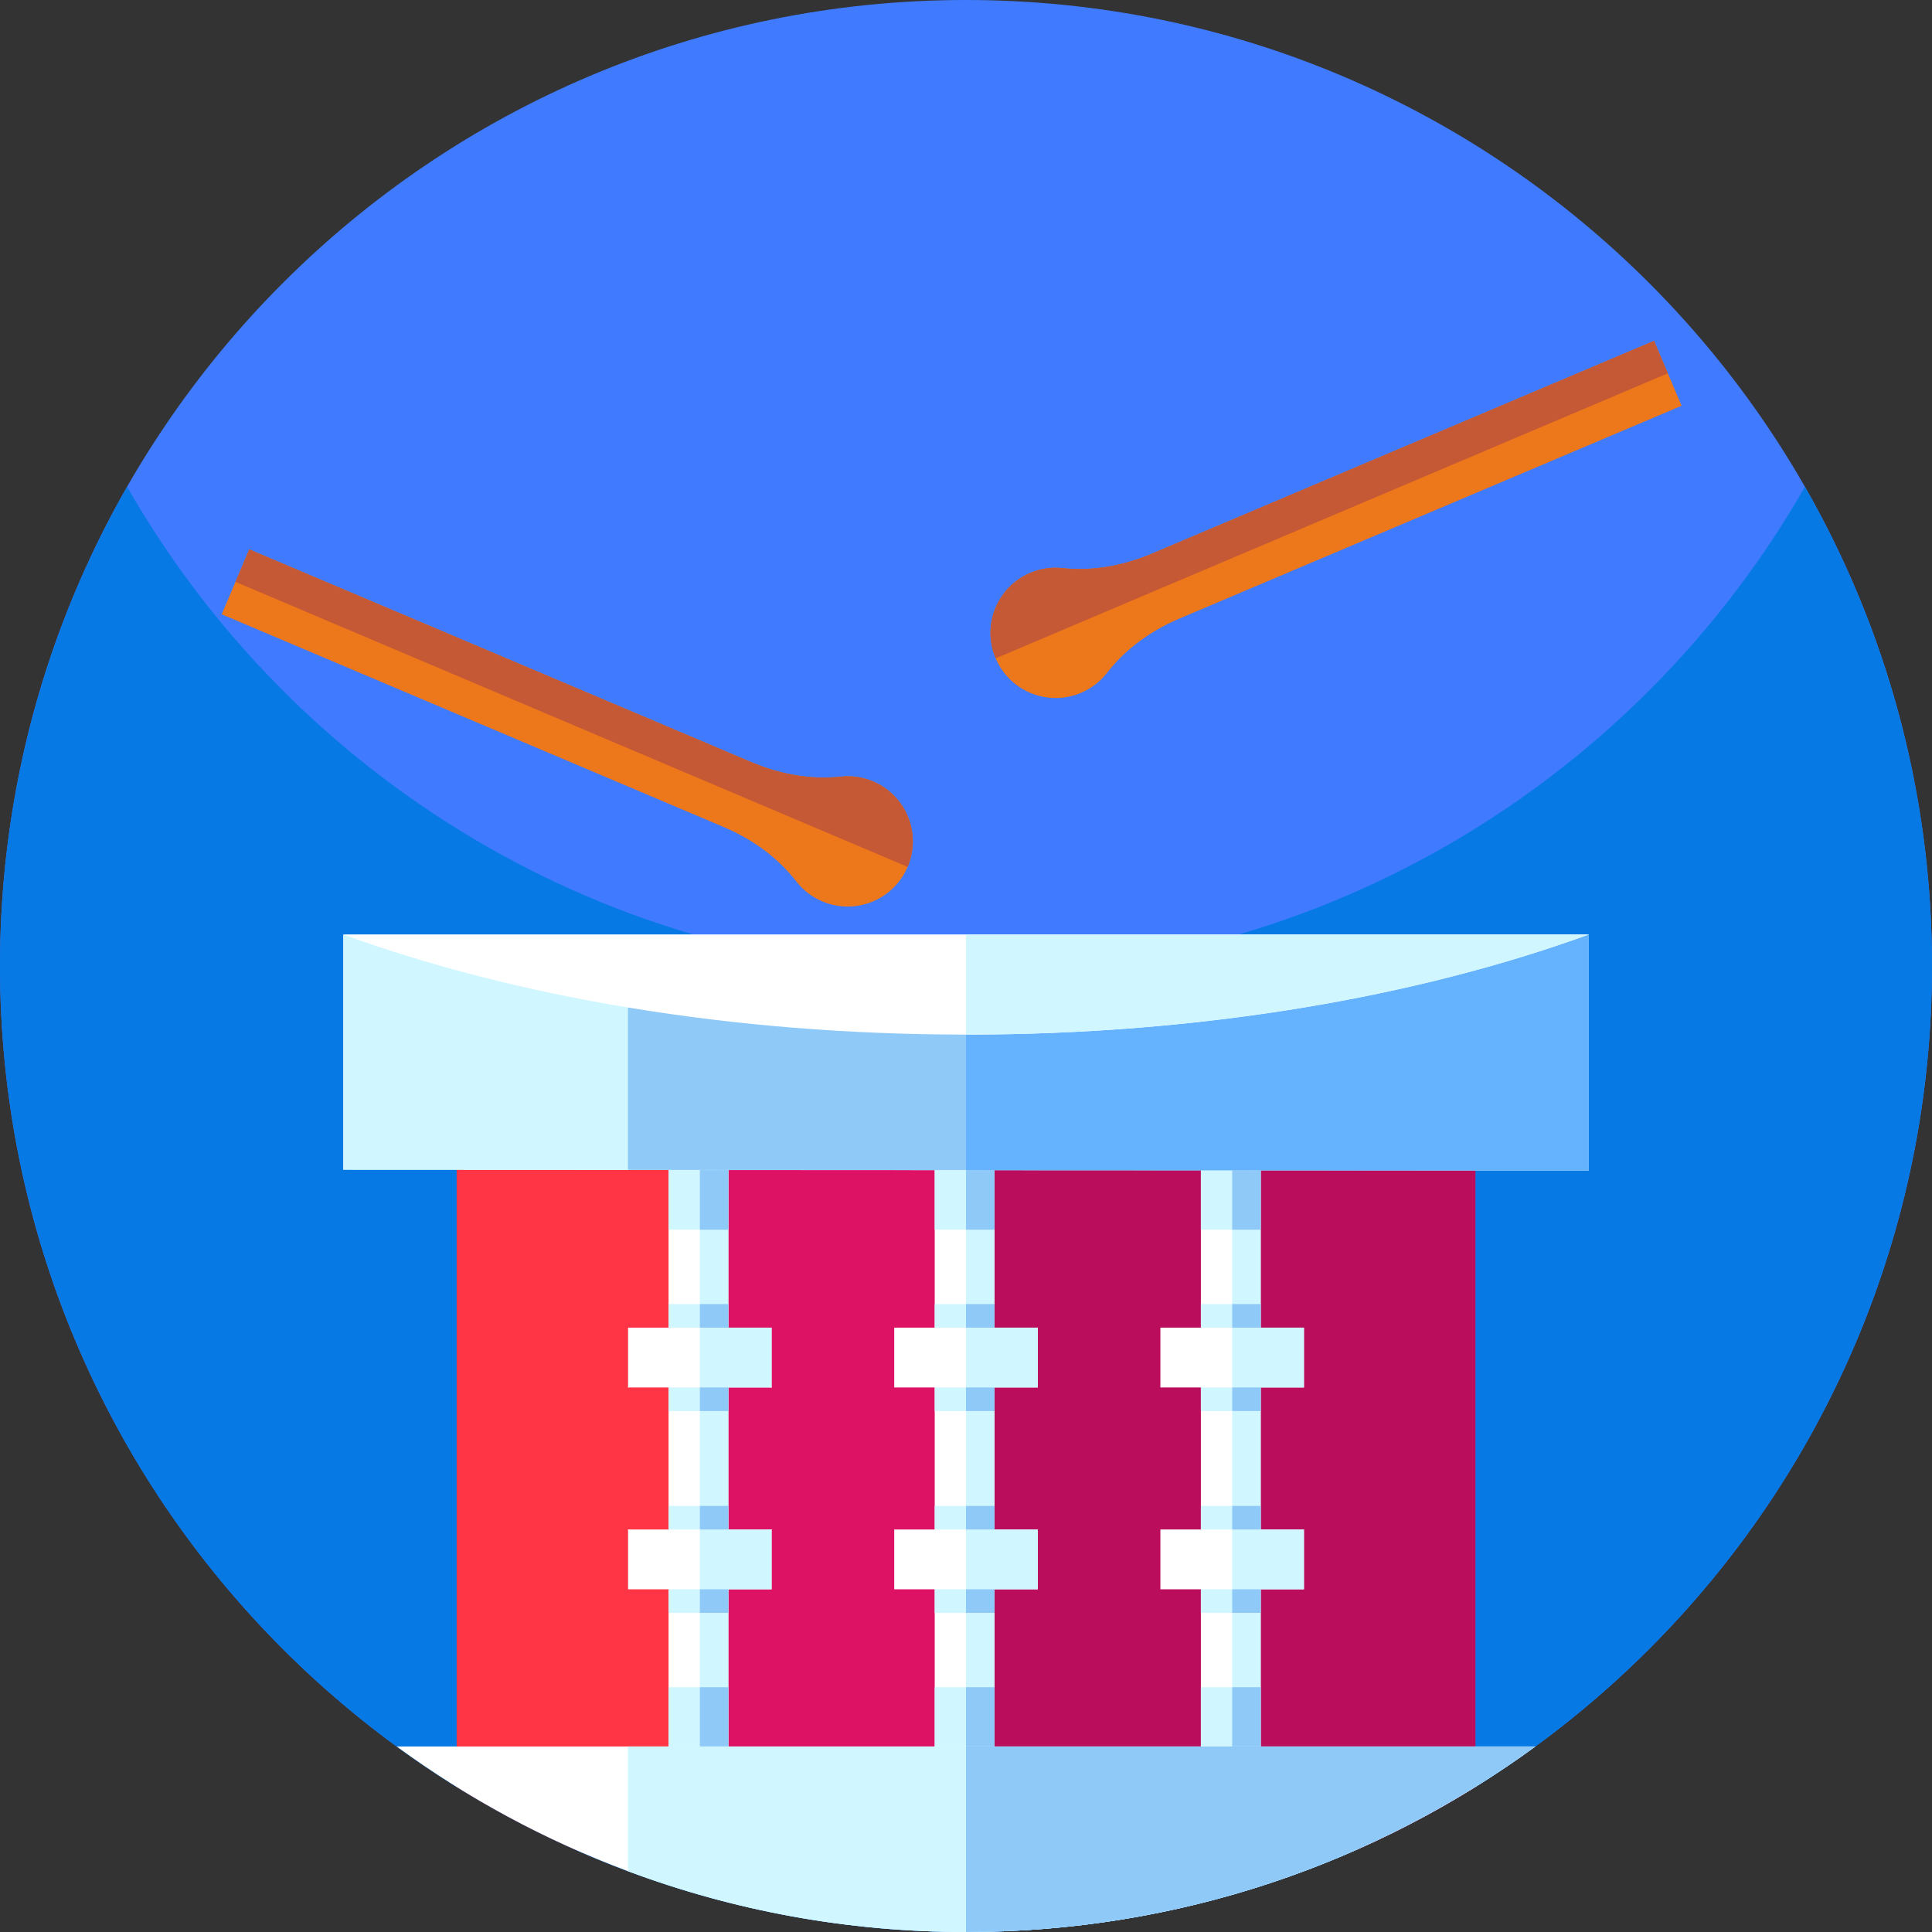
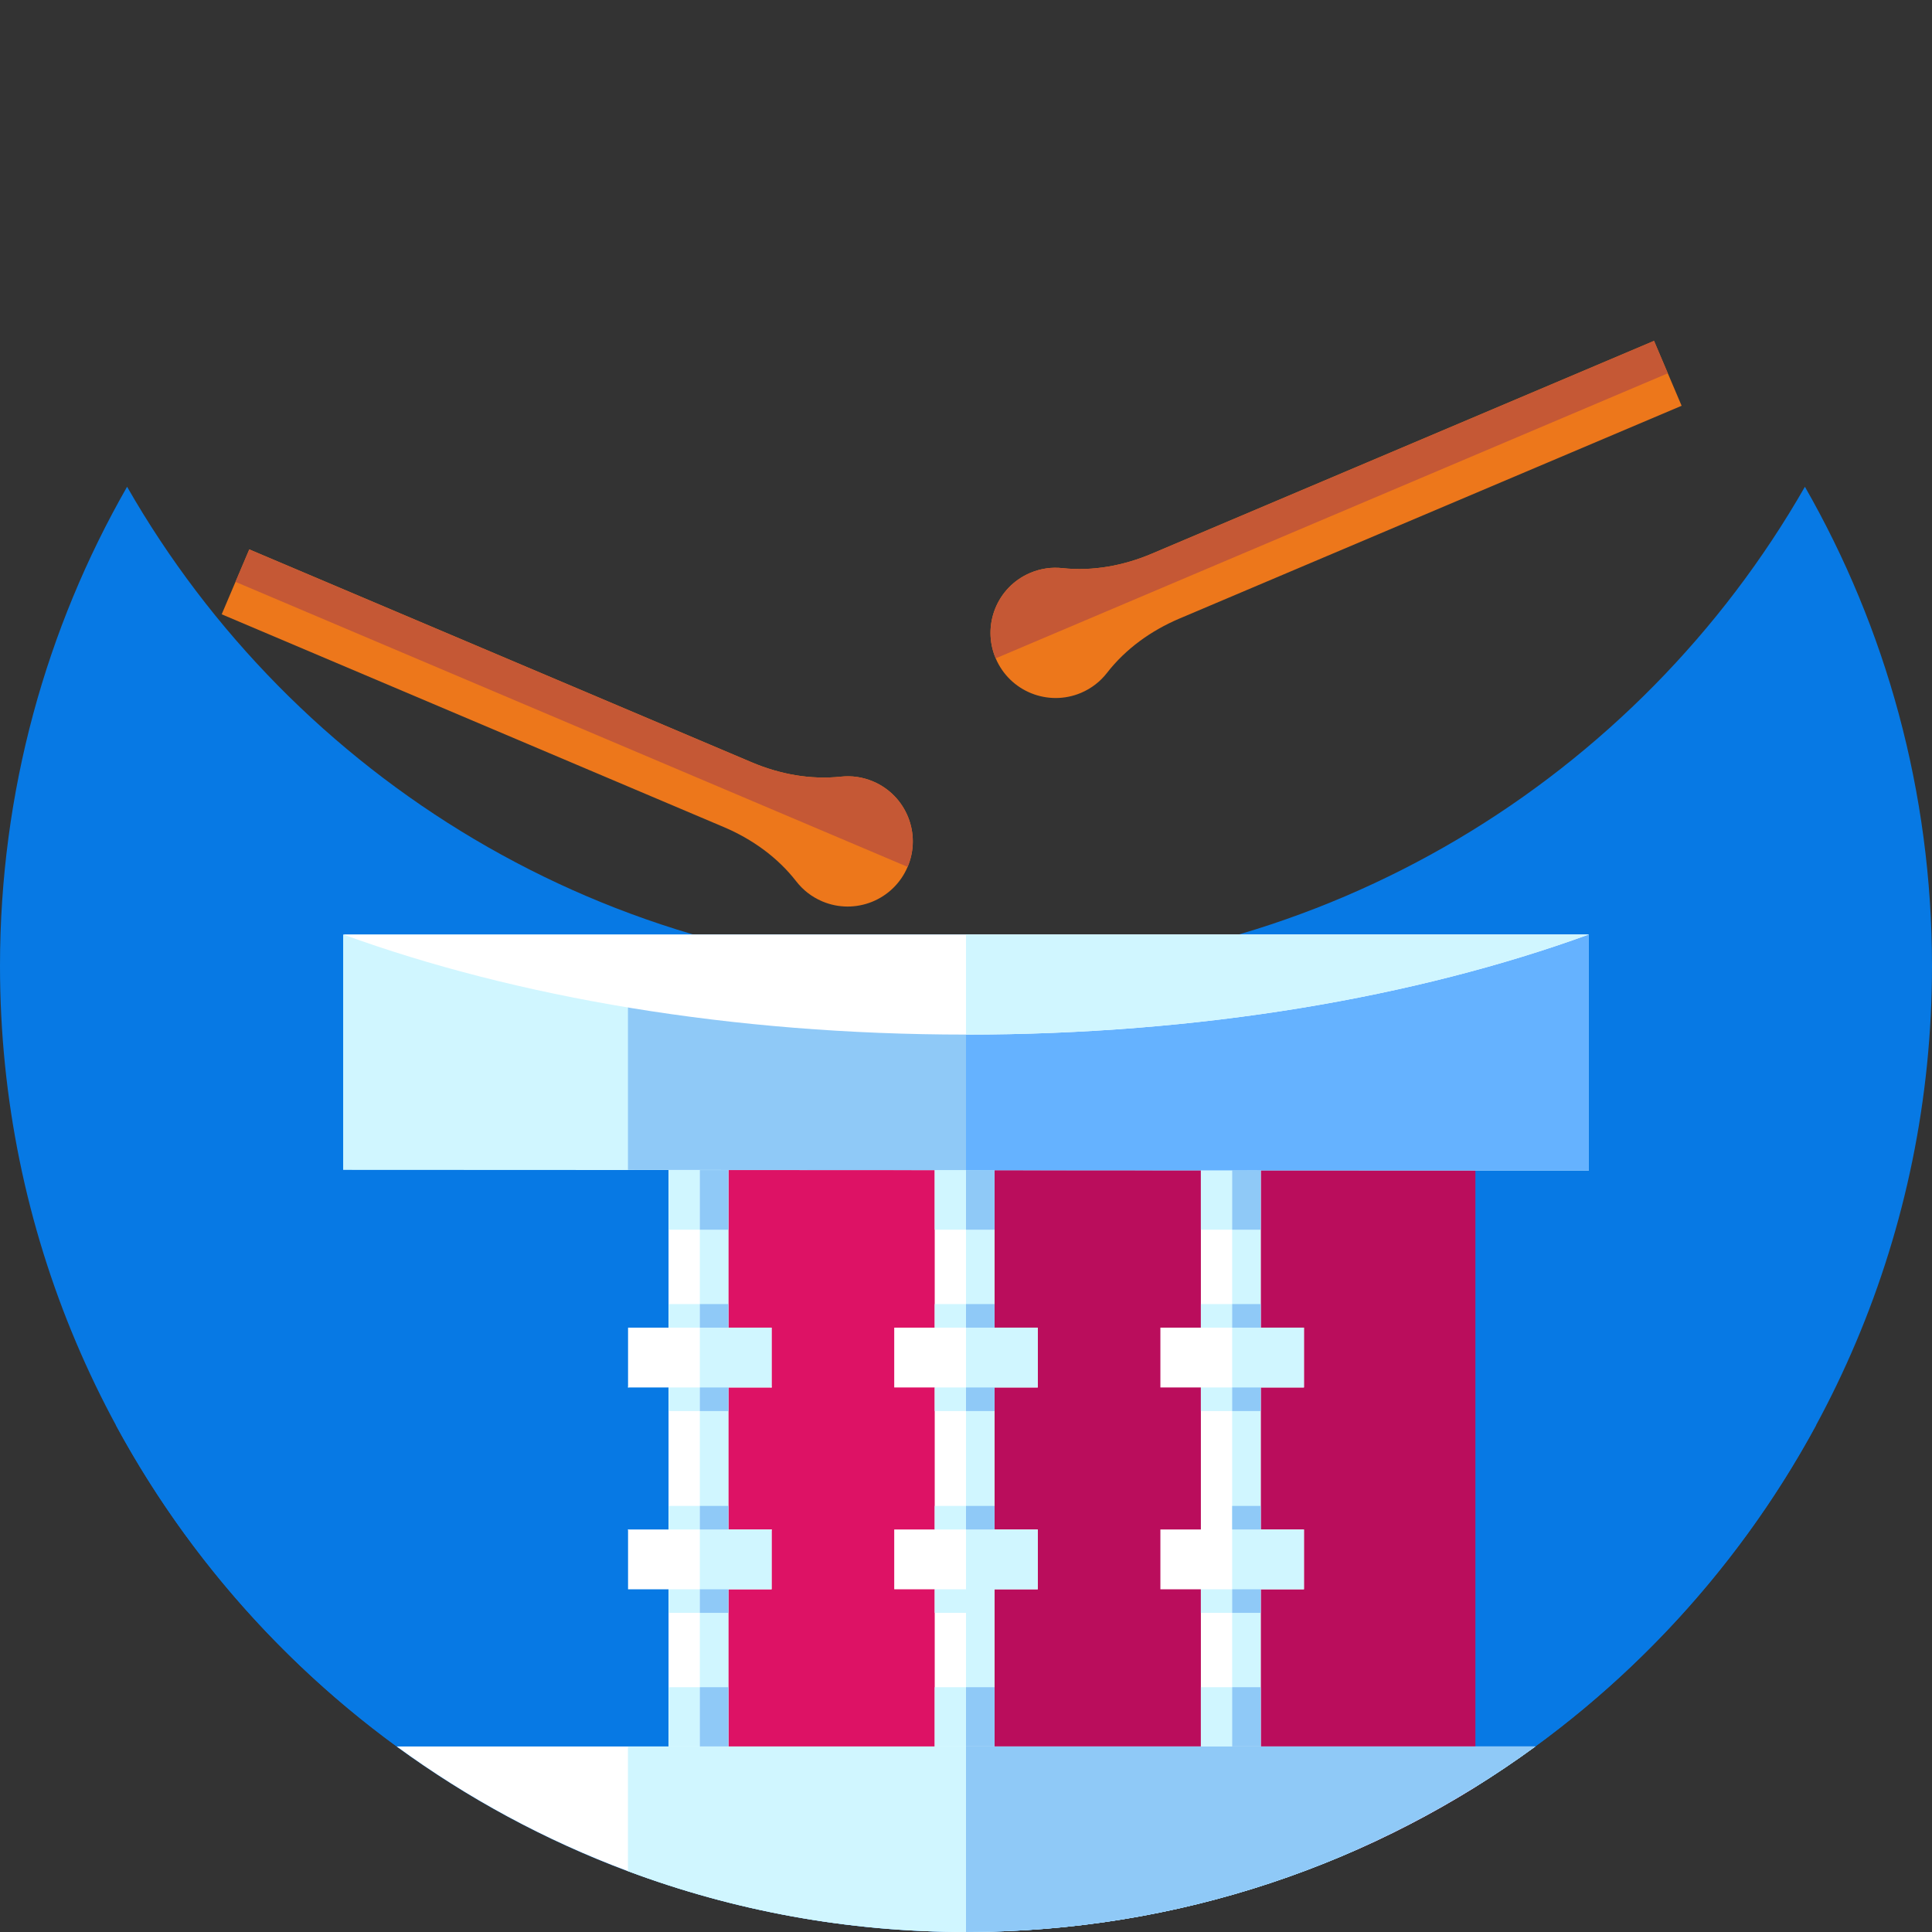
<svg xmlns="http://www.w3.org/2000/svg" version="1.1" width="512" height="512" x="0" y="0" viewBox="0 0 512 512" style="enable-background:new 0 0 512 512" xml:space="preserve" class="">
  <rect x="0" y="0" width="512" height="512" fill="#333333" stroke="none" />
  <g>
-     <path d="m512 256c0 141.387-114.613 256-256 256s-256-114.613-256-256 114.613-256 256-256 256 114.613 256 256zm0 0" fill="#407bff" data-original="#ffe955" style="" class="" />
    <path d="m512 256c0 141.379-114.621 256-256 256s-256-114.621-256-256c0-46.219 12.25-89.57 33.68-127 44.121 77.07 127.16 129 222.32 129s178.211-51.93 222.32-129c21.43 37.43 33.68 80.781 33.68 127zm0 0" fill="#0779e4" data-original="#ffd112" style="" class="" />
    <path d="m481.262 377.699v.012c-43.293 79.969-127.941 134.289-225.262 134.289s-181.969-54.32-225.262-134.289v-.012zm0 0" fill="#0779e4" data-original="#ff9f00" style="" class="" />
-     <path d="m390.98 282.871v190.699c-10 6.211-20.461 11.758-31.32 16.57h-207.281c-10.879-4.812-21.348-10.359-31.359-16.59v-190.68zm0 0" fill="#ff3445" data-original="#ff3445" style="" class="" />
    <path d="m390.98 282.871v190.699c-10 6.211-20.461 11.758-31.32 16.57h-174.199v-207.27zm0 0" fill="#dd1265" data-original="#dd1265" style="" class="" />
    <path d="m390.98 282.871v190.699c-10 6.211-20.461 11.758-31.32 16.57h-103.66v-207.27zm0 0" fill="#ba0d5c" data-original="#ba0d5c" style="" />
    <path d="m263.562 367.691v37.637h11.457v15.852h-11.457v68.961h-15.852v-68.961h-10.73v-15.852h10.73v-37.637h-10.73v-15.852h10.73v-68.969h15.852v68.969h11.457v15.852zm0 0" fill="#ffffff" data-original="#ffffff" style="" class="" />
    <path d="m263.562 367.691v37.637h11.457v15.852h-11.457v68.961h-7.562v-207.27h7.562v68.969h11.457v15.852zm0 0" fill="#d0f6ff" data-original="#d0f6ff" style="" class="" />
    <path d="m247.711 345.594h8.289v6.246h-8.289zm0 0" fill="#d0f6ff" data-original="#d0f6ff" style="" class="" />
    <path d="m256 345.594h7.562v6.246h-7.562zm0 0" fill="#8fc9f7" data-original="#8fc9f7" style="" class="" />
    <path d="m247.711 367.691h8.289v6.246h-8.289zm0 0" fill="#d0f6ff" data-original="#d0f6ff" style="" class="" />
    <path d="m256 367.691h7.562v6.246h-7.562zm0 0" fill="#8fc9f7" data-original="#8fc9f7" style="" class="" />
    <path d="m247.711 399.086h8.289v6.242h-8.289zm0 0" fill="#d0f6ff" data-original="#d0f6ff" style="" class="" />
    <path d="m256 399.086h7.562v6.242h-7.562zm0 0" fill="#8fc9f7" data-original="#8fc9f7" style="" class="" />
    <path d="m247.711 421.18h8.289v6.246h-8.289zm0 0" fill="#d0f6ff" data-original="#d0f6ff" style="" class="" />
-     <path d="m256 421.18h7.562v6.246h-7.562zm0 0" fill="#8fc9f7" data-original="#8fc9f7" style="" class="" />
    <path d="m247.711 282.871h8.289v43.012h-8.289zm0 0" fill="#d0f6ff" data-original="#d0f6ff" style="" class="" />
    <path d="m256 282.871h7.562v43.012h-7.562zm0 0" fill="#8fc9f7" data-original="#8fc9f7" style="" class="" />
    <path d="m204.484 351.84v15.852h-11.461v37.637h11.461v15.852h-11.461v68.961h-15.852v-68.961h-10.73v-15.852h10.73v-37.637h-10.73v-15.852h10.73v-68.969h15.852v68.969zm0 0" fill="#ffffff" data-original="#ffffff" style="" class="" />
    <path d="m193.023 367.691v37.637h11.461v15.852h-11.461v68.961h-7.562v-207.27h7.562v68.969h11.461v15.852zm0 0" fill="#d0f6ff" data-original="#d0f6ff" style="" class="" />
    <path d="m177.172 421.18h8.289v6.246h-8.289zm0 0" fill="#d0f6ff" data-original="#d0f6ff" style="" class="" />
    <path d="m185.461 421.18h7.562v6.246h-7.562zm0 0" fill="#8fc9f7" data-original="#8fc9f7" style="" class="" />
    <path d="m177.172 399.086h8.289v6.242h-8.289zm0 0" fill="#d0f6ff" data-original="#d0f6ff" style="" class="" />
    <path d="m185.461 399.086h7.562v6.242h-7.562zm0 0" fill="#8fc9f7" data-original="#8fc9f7" style="" class="" />
    <path d="m177.172 367.691h8.289v6.246h-8.289zm0 0" fill="#d0f6ff" data-original="#d0f6ff" style="" class="" />
    <path d="m185.461 367.691h7.562v6.246h-7.562zm0 0" fill="#8fc9f7" data-original="#8fc9f7" style="" class="" />
    <path d="m177.172 345.594h8.289v6.246h-8.289zm0 0" fill="#d0f6ff" data-original="#d0f6ff" style="" class="" />
    <path d="m185.461 345.594h7.562v6.246h-7.562zm0 0" fill="#8fc9f7" data-original="#8fc9f7" style="" class="" />
    <path d="m177.172 282.871h8.289v43.012h-8.289zm0 0" fill="#d0f6ff" data-original="#d0f6ff" style="" class="" />
    <path d="m185.461 282.871h7.562v43.012h-7.562zm0 0" fill="#8fc9f7" data-original="#8fc9f7" style="" class="" />
    <path d="m334.098 367.691v37.637h11.461v15.852h-11.461v68.961h-15.852v-68.961h-10.73v-15.852h10.73v-37.637h-10.73v-15.852h10.73v-68.969h15.852v68.969h11.461v15.852zm0 0" fill="#ffffff" data-original="#ffffff" style="" class="" />
    <path d="m334.098 367.691v37.637h11.461v15.852h-11.461v68.961h-7.559v-207.27h7.559v68.969h11.461v15.852zm0 0" fill="#d0f6ff" data-original="#d0f6ff" style="" class="" />
    <path d="m318.246 282.871h8.293v43.012h-8.293zm0 0" fill="#d0f6ff" data-original="#d0f6ff" style="" class="" />
    <path d="m326.539 282.871h7.559v43.012h-7.559zm0 0" fill="#8fc9f7" data-original="#8fc9f7" style="" class="" />
    <path d="m247.711 447.129h8.289v43.012h-8.289zm0 0" fill="#d0f6ff" data-original="#d0f6ff" style="" class="" />
    <path d="m256 447.129h7.562v43.012h-7.562zm0 0" fill="#8fc9f7" data-original="#8fc9f7" style="" class="" />
    <path d="m177.172 447.129h8.289v43.012h-8.289zm0 0" fill="#d0f6ff" data-original="#d0f6ff" style="" class="" />
    <path d="m185.461 447.129h7.562v43.012h-7.562zm0 0" fill="#8fc9f7" data-original="#8fc9f7" style="" class="" />
    <path d="m318.246 447.129h8.293v43.012h-8.293zm0 0" fill="#d0f6ff" data-original="#d0f6ff" style="" class="" />
    <path d="m326.539 447.129h7.559v43.012h-7.559zm0 0" fill="#8fc9f7" data-original="#8fc9f7" style="" class="" />
    <path d="m318.246 421.18h8.293v6.246h-8.293zm0 0" fill="#d0f6ff" data-original="#d0f6ff" style="" class="" />
    <path d="m326.539 421.18h7.559v6.246h-7.559zm0 0" fill="#8fc9f7" data-original="#8fc9f7" style="" class="" />
-     <path d="m318.246 399.086h8.293v6.242h-8.293zm0 0" fill="#d0f6ff" data-original="#d0f6ff" style="" class="" />
    <path d="m326.539 399.086h7.559v6.242h-7.559zm0 0" fill="#8fc9f7" data-original="#8fc9f7" style="" class="" />
    <path d="m318.246 367.691h8.293v6.246h-8.293zm0 0" fill="#d0f6ff" data-original="#d0f6ff" style="" class="" />
    <path d="m326.539 367.691h7.559v6.246h-7.559zm0 0" fill="#8fc9f7" data-original="#8fc9f7" style="" class="" />
    <path d="m318.246 345.594h8.293v6.246h-8.293zm0 0" fill="#d0f6ff" data-original="#d0f6ff" style="" class="" />
    <path d="m326.539 345.594h7.559v6.246h-7.559zm0 0" fill="#8fc9f7" data-original="#8fc9f7" style="" class="" />
    <path d="m421.059 247.668v62.516l-330.117-.152v-62.363zm0 0" fill="#d0f6ff" data-original="#d0f6ff" style="" class="" />
    <path d="m421.059 247.668v62.516l-254.645-.152v-62.363zm0 0" fill="#8fc9f7" data-original="#8fc9f7" style="" class="" />
    <path d="m406.871 462.84c-42.312 30.91-94.461 49.16-150.871 49.16-31.52 0-61.711-5.699-89.59-16.121-22.02-8.23-42.609-19.398-61.27-33.039zm0 0" fill="#ffffff" data-original="#ffffff" style="" class="" />
    <path d="m406.871 462.84c-42.312 30.91-94.461 49.16-150.871 49.16-31.52 0-61.711-5.699-89.59-16.121v-33.039zm0 0" fill="#d0f6ff" data-original="#d0f6ff" style="" class="" />
    <g fill="#fff">
      <path d="m166.441 367.484h.195v.207h-.195zm0 0" fill="#ffffff" data-original="#ffffff" style="" class="" />
      <path d="m166.441 405.328h.195v.199h-.195zm0 0" fill="#ffffff" data-original="#ffffff" style="" class="" />
      <path d="m204.277 367.484h.207v.207h-.207zm0 0" fill="#ffffff" data-original="#ffffff" style="" class="" />
      <path d="m204.277 405.328h.207v.199h-.207zm0 0" fill="#ffffff" data-original="#ffffff" style="" class="" />
    </g>
    <path d="m421.059 247.668v62.516l-165.059-.078v-62.438zm0 0" fill="#65b2ff" data-original="#65b2ff" style="" />
    <path d="m421 247.668c-45.73 16.617-102.922 26.508-165 26.508s-119.27-9.891-165-26.508zm0 0" fill="#ffffff" data-original="#ffffff" style="" class="" />
    <path d="m421 247.668c-45.73 16.617-102.922 26.508-165 26.508v-26.508zm0 0" fill="#d0f6ff" data-original="#d0f6ff" style="" class="" />
    <path d="m406.871 462.84c-42.312 30.91-94.461 49.16-150.871 49.16v-49.16zm0 0" fill="#8fc9f7" data-original="#8fc9f7" style="" class="" />
    <path d="m272.996 151.832c-8.77 3.727-12.855 13.863-9.125 22.637 1.863 4.383 5.324 7.602 9.422 9.254 4.094 1.648 8.824 1.746 13.207-.117 2.801-1.191 5.125-3.039 6.863-5.285 4.977-6.406 11.715-11.215 19.18-14.387l133.102-56.402-7.309-17.195-133.102 56.398c-7.465 3.172-15.602 4.688-23.672 3.824-1.41-.152-2.852-.137-4.293.074-1.434.211-2.867.602-4.273 1.199zm0 0" fill="#ed771b" data-original="#ed771b" style="" class="" />
    <path d="m272.996 151.832c-8.77 3.727-12.855 13.863-9.125 22.637l178.117-75.535-3.656-8.602-133.098 56.402c-7.465 3.172-15.602 4.688-23.672 3.824-1.41-.152-2.852-.137-4.297.074-1.43.211-2.863.602-4.27 1.199zm0 0" fill="#c55835" data-original="#c55835" style="" class="" />
    <path d="m231.398 207.098c8.773 3.727 12.855 13.863 9.129 22.633-1.867 4.383-5.328 7.602-9.422 9.254-4.098 1.652-8.824 1.746-13.211-.117-2.801-1.191-5.121-3.035-6.863-5.281-4.977-6.41-11.715-11.219-19.18-14.391l-133.098-56.402 7.309-17.195 133.098 56.398c7.469 3.176 15.602 4.688 23.672 3.824 1.41-.148 2.852-.133 4.297.074 1.434.215 2.867.605 4.27 1.203zm0 0" fill="#ed771b" data-original="#ed771b" style="" class="" />
    <path d="m231.398 207.098c8.773 3.727 12.855 13.863 9.129 22.633l-178.121-75.535 3.656-8.598 133.102 56.398c7.465 3.176 15.602 4.688 23.672 3.824 1.41-.148 2.852-.137 4.293.074 1.434.215 2.867.605 4.27 1.203zm0 0" fill="#c55835" data-original="#c55835" style="" class="" />
  </g>
</svg>